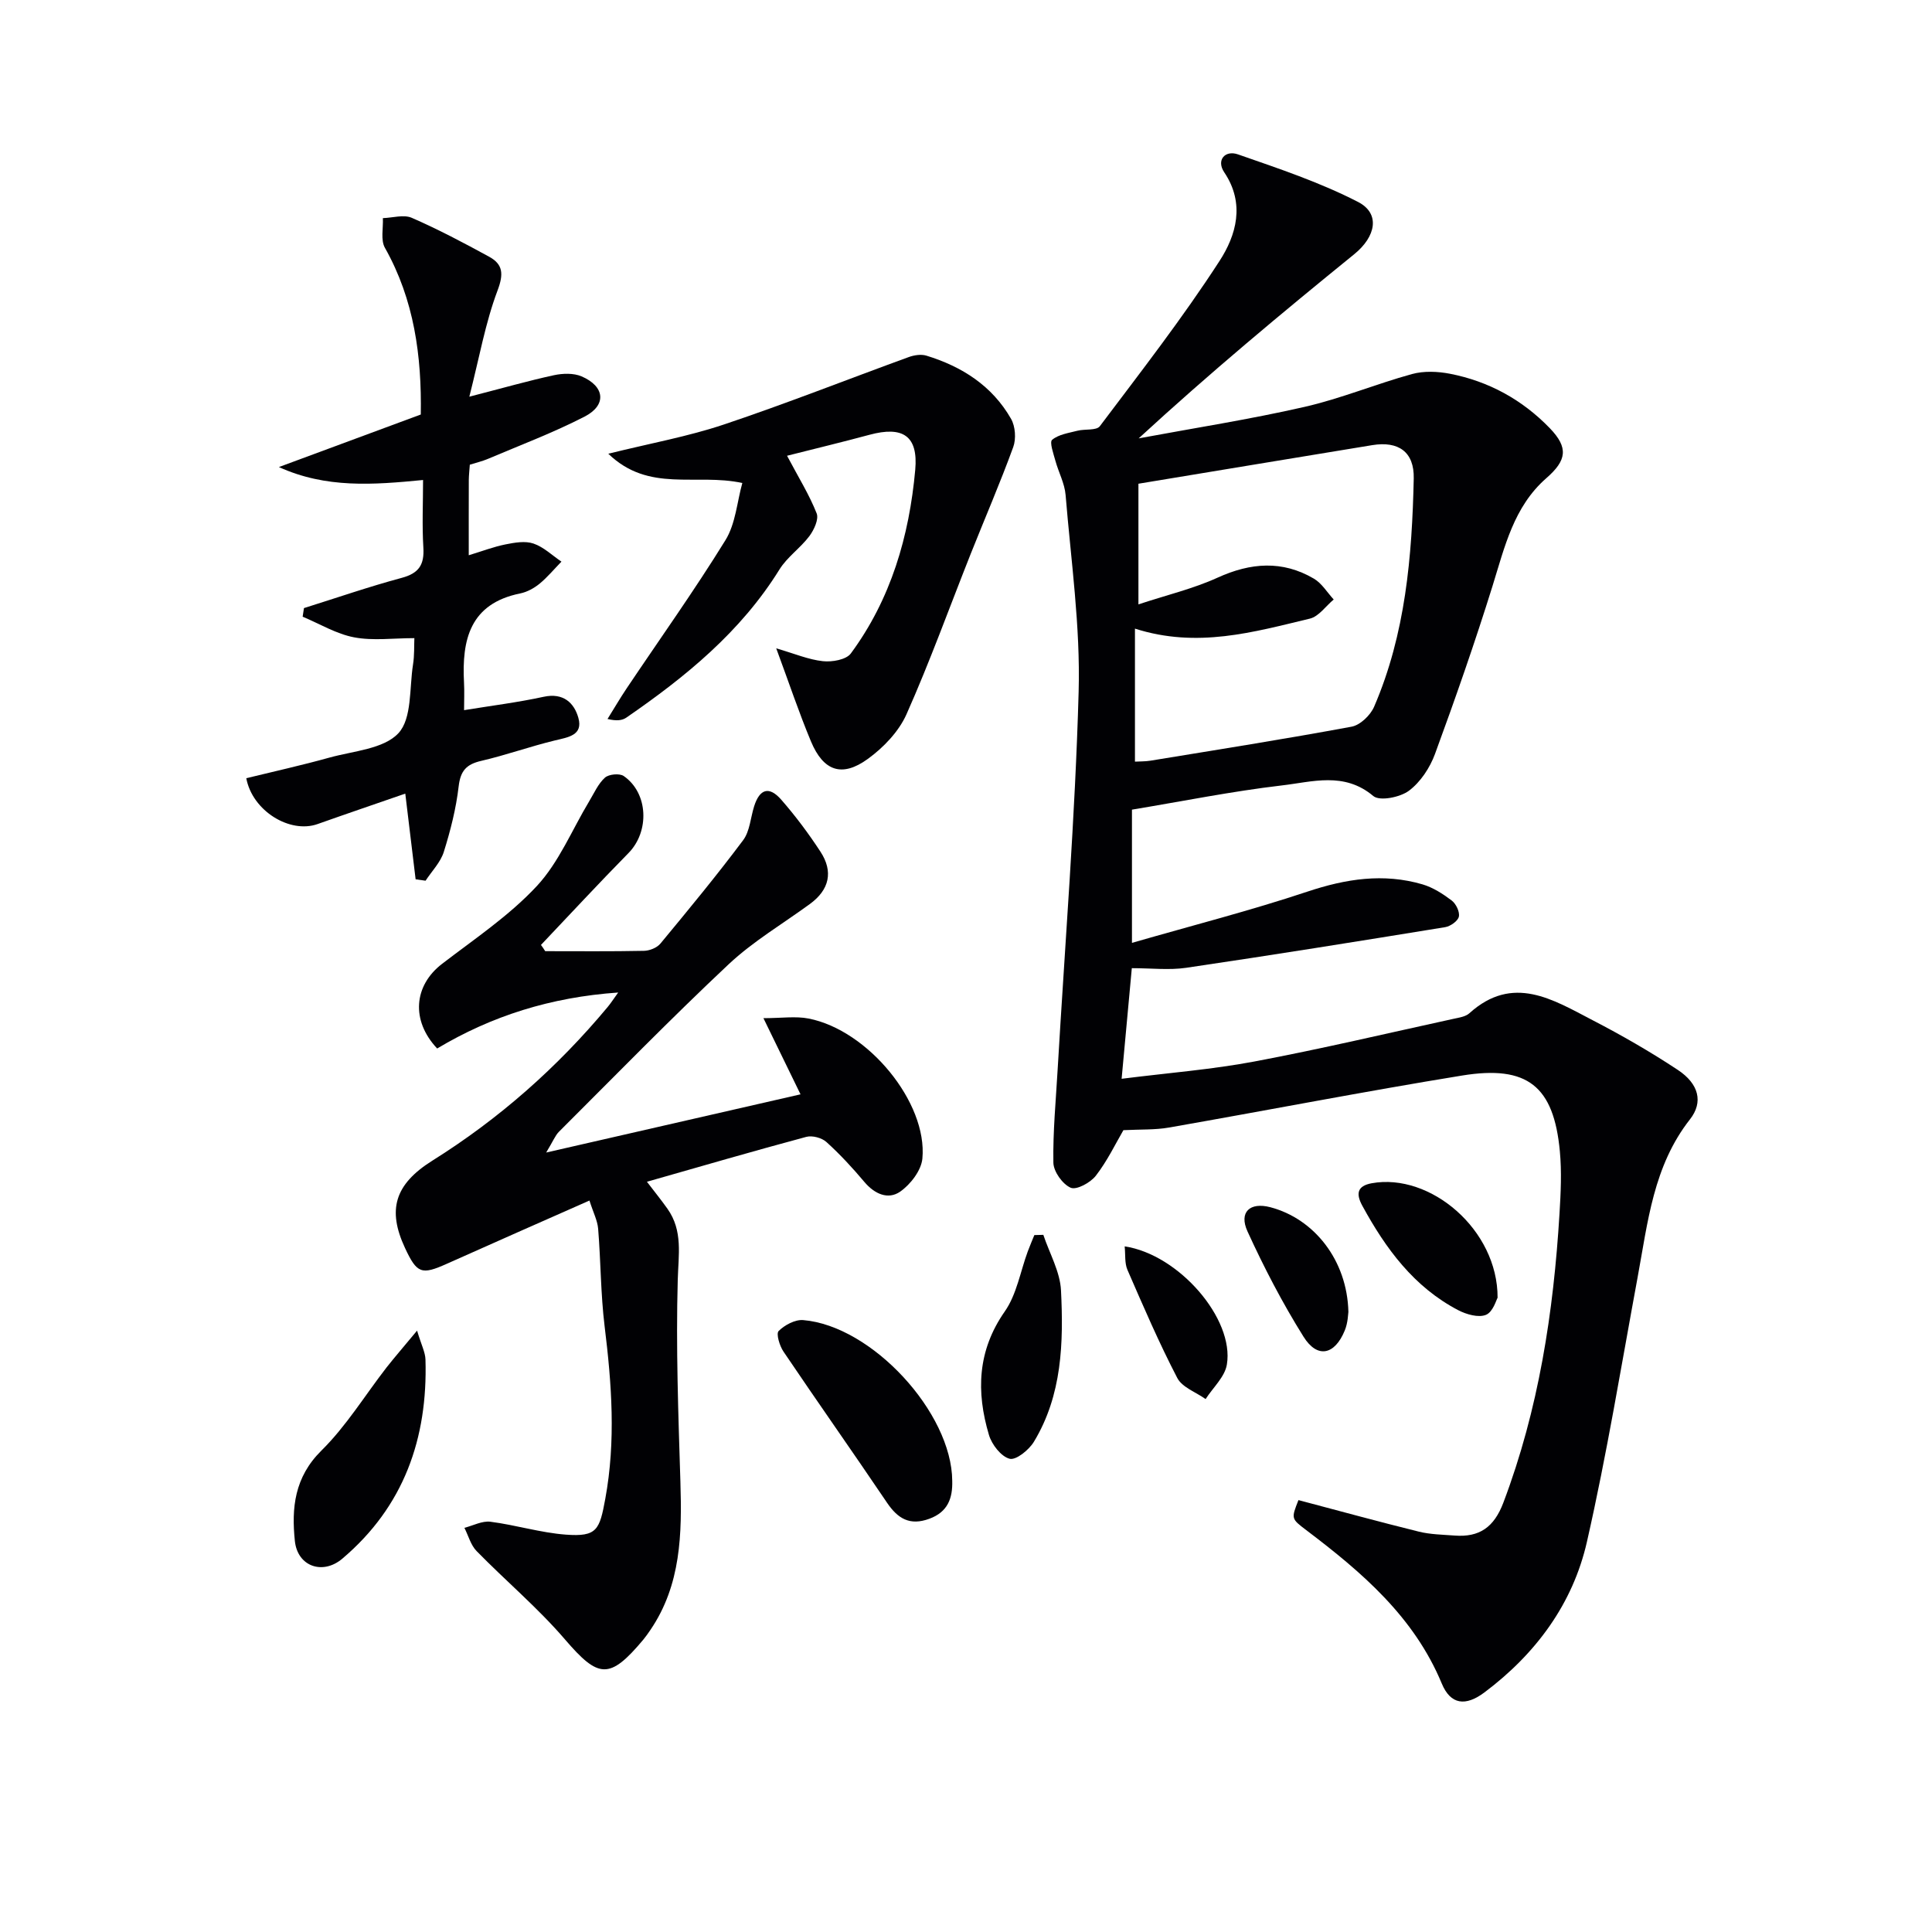
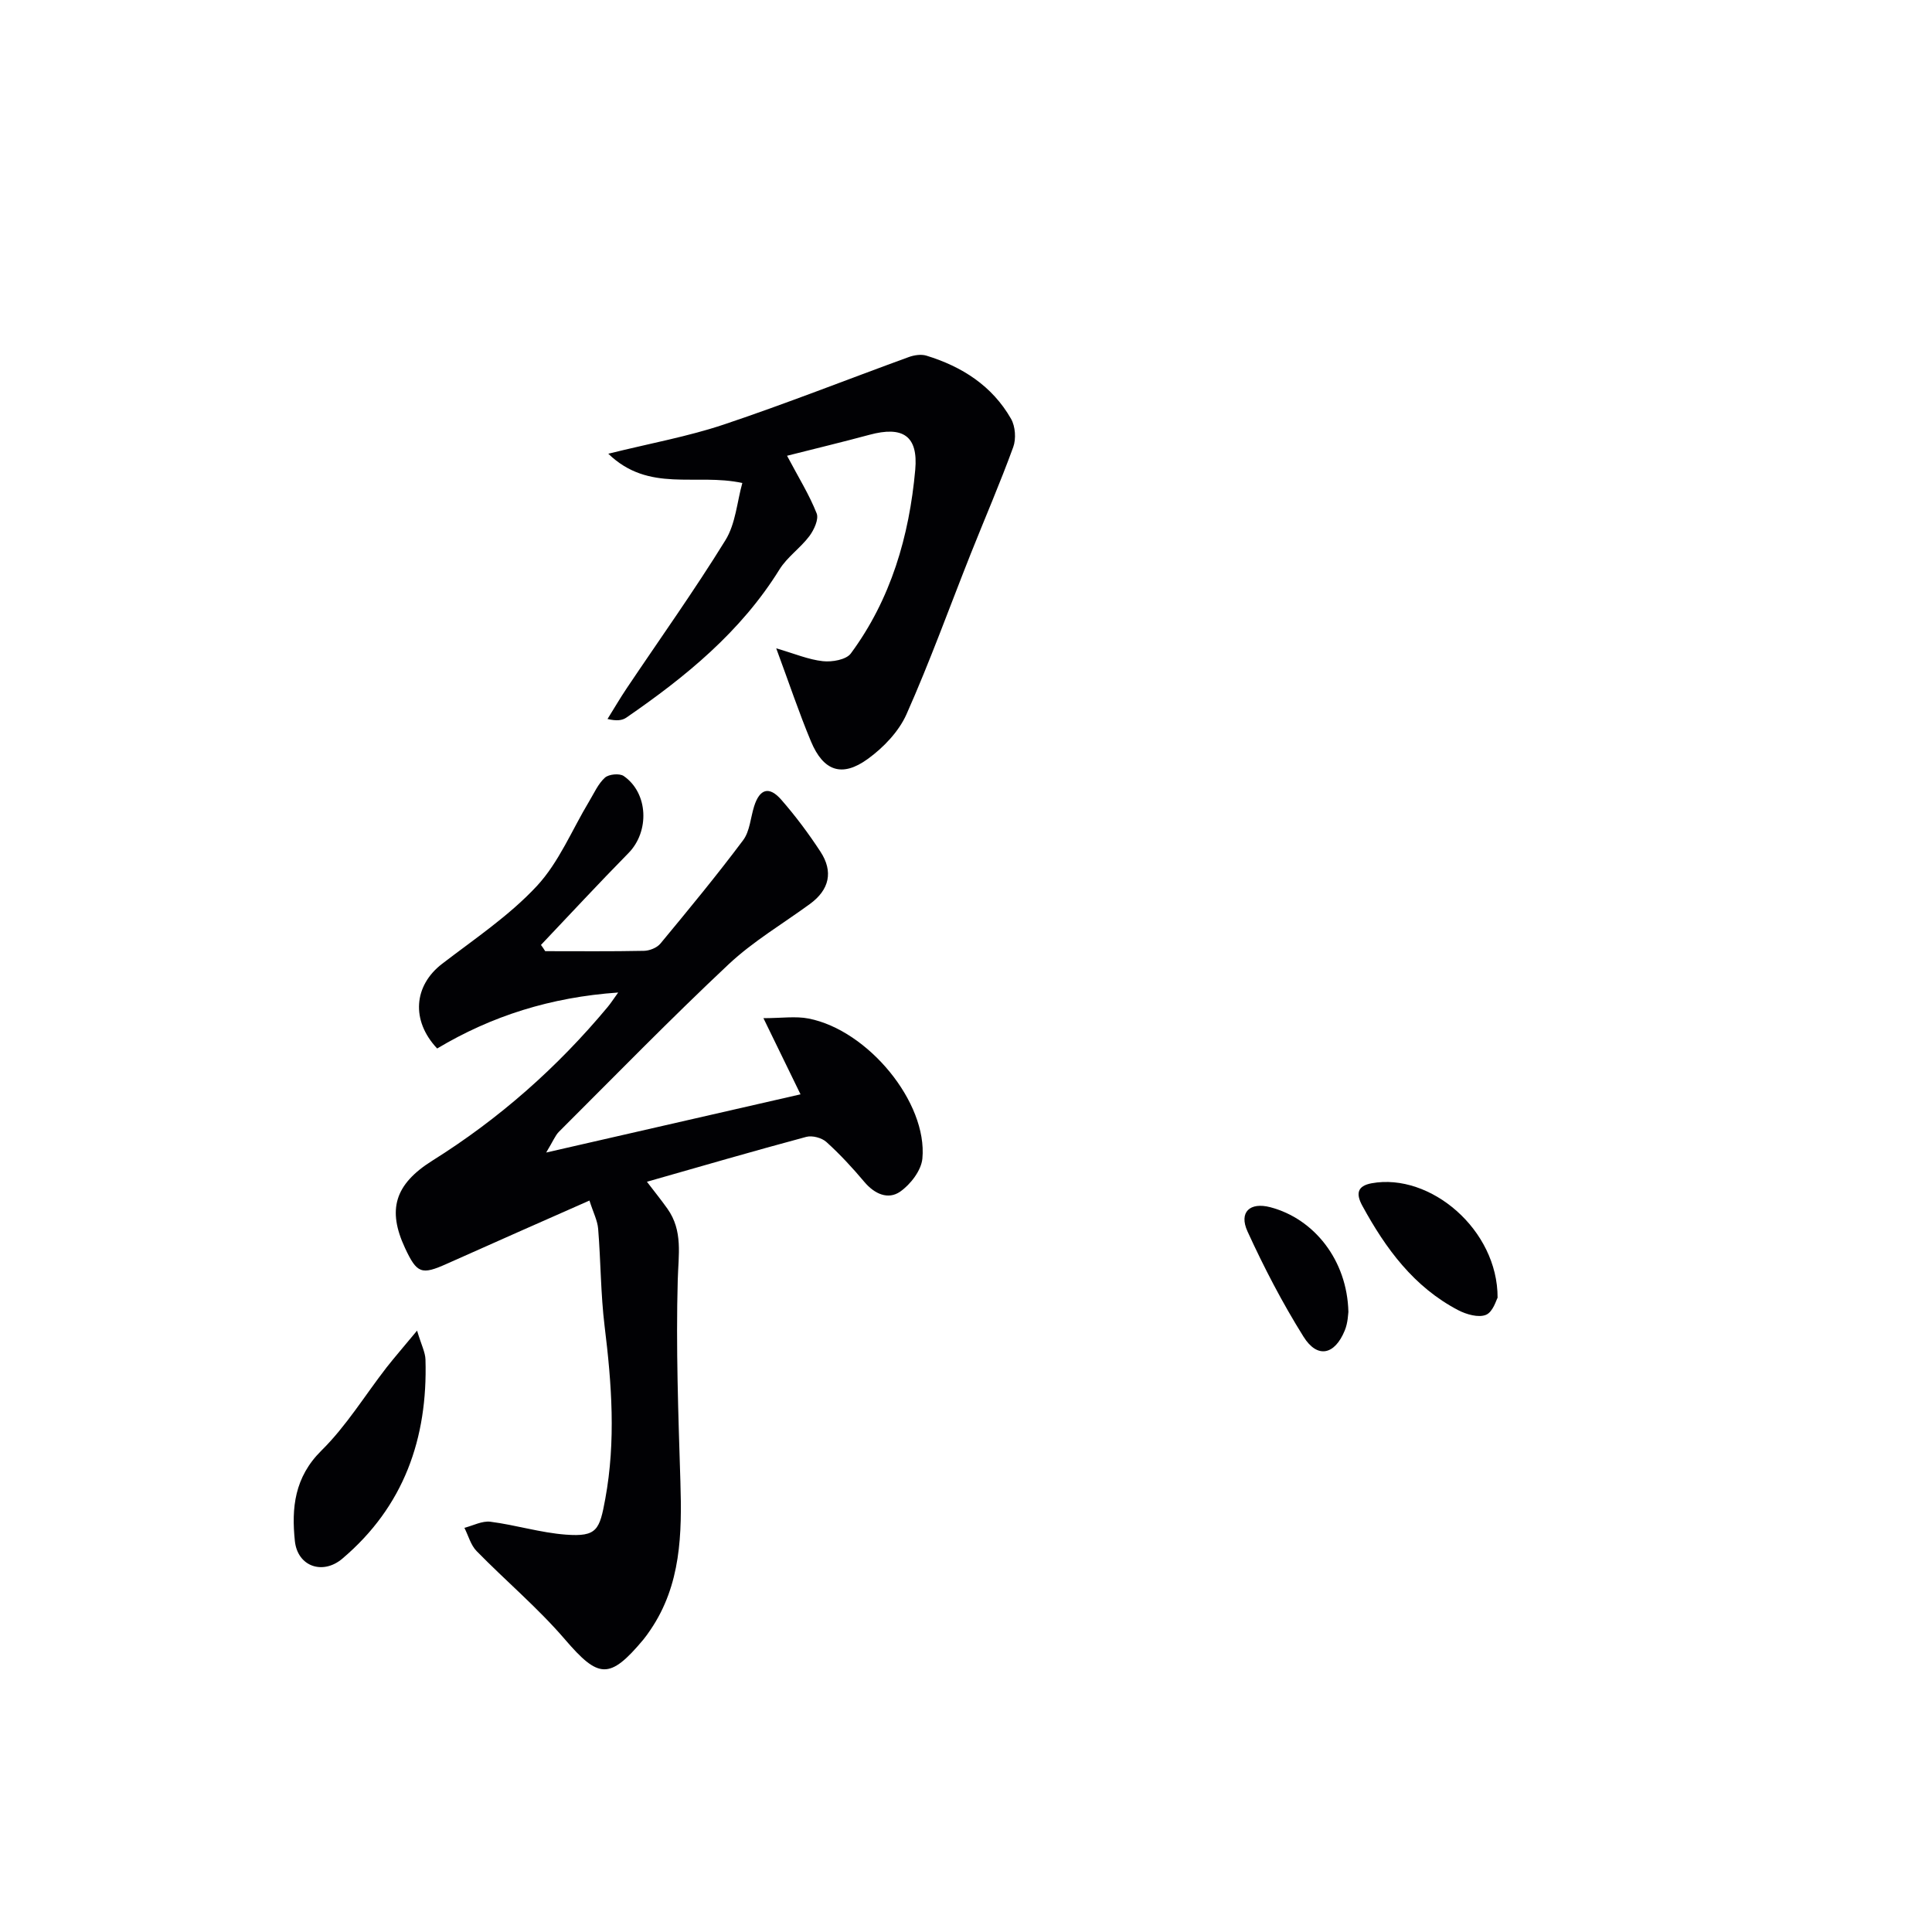
<svg xmlns="http://www.w3.org/2000/svg" enable-background="new 0 0 400 400" viewBox="0 0 400 400">
  <g fill="#010104">
-     <path d="m234.36 167.63v27.58c12.56-3.62 24.57-6.69 36.3-10.6 7.97-2.66 15.77-3.88 23.86-1.51 2.17.64 4.23 1.97 6.05 3.35.89.68 1.69 2.35 1.47 3.34-.21.91-1.75 1.99-2.84 2.17-17.85 2.91-35.71 5.77-53.6 8.41-3.54.52-7.22.08-11.27.08-.66 7.15-1.35 14.63-2.11 22.9 9.75-1.23 18.69-1.92 27.45-3.57 13.83-2.6 27.54-5.85 41.29-8.85 1.13-.25 2.47-.43 3.26-1.15 9.02-8.14 17.32-2.81 25.51 1.44 6.04 3.13 11.97 6.54 17.64 10.29 4.38 2.9 5.31 6.69 2.52 10.24-7.59 9.66-8.73 21.3-10.84 32.71-3.38 18.27-6.37 36.64-10.49 54.74-2.92 12.86-10.58 23.2-21.2 31.18-3.93 2.95-7.03 2.58-8.86-1.83-5.75-13.84-16.57-23.06-28.05-31.75-3.13-2.38-3.14-2.36-1.62-6.22 8.32 2.2 16.6 4.47 24.93 6.53 2.39.59 4.92.62 7.4.81 5.14.39 8.16-1.71 10.09-6.8 7.32-19.33 10.39-39.42 11.63-59.88.26-4.28.47-8.63.07-12.88-1.26-13.47-6.68-17.89-20.25-15.68-20.28 3.3-40.46 7.23-60.7 10.77-2.87.5-5.86.36-9.41.54-1.59 2.72-3.31 6.33-5.7 9.42-1.11 1.44-4 3.02-5.21 2.5-1.69-.73-3.55-3.34-3.59-5.18-.11-6.46.52-12.93.89-19.4 1.52-26.03 3.62-52.05 4.34-78.11.38-13.55-1.59-27.18-2.7-40.75-.2-2.4-1.46-4.69-2.11-7.07-.4-1.47-1.26-3.85-.68-4.34 1.34-1.12 3.42-1.41 5.24-1.88 1.55-.4 3.93 0 4.64-.94 8.47-11.25 17.14-22.4 24.78-34.21 3.43-5.29 5.36-11.84.98-18.35-1.71-2.53.17-4.65 2.83-3.72 8.42 2.93 16.96 5.78 24.85 9.84 4.72 2.42 3.68 7.22-.77 10.83-15.05 12.22-29.95 24.62-44.63 38.13 11.44-2.13 22.96-3.92 34.3-6.51 7.56-1.72 14.81-4.75 22.3-6.81 2.45-.67 5.31-.55 7.84-.06 8.03 1.56 14.97 5.37 20.67 11.26 3.9 4.04 3.54 6.65-.71 10.36-6.76 5.91-8.62 14.24-11.15 22.36-3.64 11.68-7.68 23.25-11.9 34.74-1.05 2.86-3.01 5.83-5.39 7.61-1.83 1.37-6.06 2.21-7.38 1.1-6.05-5.1-12.68-2.91-18.98-2.19-10.29 1.21-20.51 3.27-30.99 5.01zm1.34-67.48v24.98c5.93-1.96 11.38-3.25 16.38-5.53 6.85-3.12 13.42-3.63 19.96.21 1.64.97 2.74 2.85 4.09 4.31-1.64 1.36-3.09 3.52-4.94 3.96-11.65 2.79-23.33 6.19-36.21 2.07v27.54c.96-.06 2.1-.02 3.21-.2 13.9-2.28 27.81-4.47 41.65-7.04 1.78-.33 3.9-2.37 4.66-4.14 6.5-15.06 7.85-31.12 8.2-47.25.12-5.53-3.19-7.78-8.58-6.9-16 2.62-32 5.28-48.42 7.99z" />
    <path d="m112.88 196.93c6.81 0 13.62.07 20.43-.07 1.17-.02 2.71-.63 3.43-1.51 5.83-7.04 11.65-14.09 17.12-21.4 1.39-1.86 1.53-4.65 2.27-7 1.15-3.64 3.11-4.26 5.64-1.36 2.94 3.37 5.64 6.98 8.09 10.73 2.71 4.14 1.86 7.9-2.19 10.85-5.64 4.12-11.77 7.74-16.82 12.48-11.99 11.26-23.48 23.05-35.13 34.67-.76.76-1.17 1.87-2.64 4.3 18.42-4.22 35.42-8.11 52.66-12.05-2.61-5.37-4.84-9.93-7.68-15.77 3.78 0 6.67-.45 9.36.08 12.3 2.41 24.64 17.39 23.55 28.99-.23 2.46-2.45 5.34-4.59 6.84-2.49 1.74-5.3.51-7.41-1.99-2.45-2.91-5.05-5.73-7.87-8.28-.96-.87-2.94-1.4-4.18-1.06-10.88 2.92-21.69 6.07-32.98 9.29 1.55 2.03 2.96 3.77 4.25 5.59 3.23 4.56 2.27 9.52 2.13 14.74-.39 13.92.12 27.86.55 41.79.33 10.76.15 21.32-6.21 30.67-.47.69-.94 1.37-1.47 2.01-7.01 8.37-9.29 8.03-16.25-.08-5.59-6.51-12.25-12.1-18.27-18.26-1.21-1.24-1.7-3.19-2.52-4.81 1.8-.46 3.68-1.48 5.39-1.26 5.24.67 10.38 2.28 15.62 2.67 6.45.48 6.98-.99 8.16-7.43 2.2-11.97 1.33-23.78-.14-35.7-.82-6.68-.79-13.47-1.34-20.19-.14-1.72-1.02-3.38-1.8-5.85-10.15 4.49-19.84 8.75-29.5 13.08-5.26 2.36-6.21 2.06-8.69-3.26-3.67-7.88-2.18-13.16 5.68-18.09 13.82-8.66 25.86-19.29 36.28-31.8.61-.73 1.13-1.54 2.18-3-13.98.97-26.22 4.86-37.48 11.59-5.48-5.82-4.83-13.04 1.02-17.53 6.72-5.16 13.91-9.97 19.62-16.11 4.59-4.94 7.28-11.64 10.84-17.55 1.02-1.69 1.85-3.62 3.26-4.89.8-.72 3.03-.93 3.89-.33 5.11 3.54 5.36 11.5.98 15.95-6.14 6.24-12.09 12.67-18.12 19.02.31.4.59.84.88 1.29z" />
-     <path d="m87.59 99.38c-10.37 1.01-20.08 1.75-29.85-2.68 9.79-3.63 19.58-7.25 29.38-10.88.2-12.08-1.35-23.74-7.43-34.52-.91-1.61-.32-4.07-.42-6.14 2.01-.06 4.32-.79 5.99-.06 5.46 2.38 10.76 5.18 15.99 8.04 2.89 1.58 3.06 3.56 1.76 7.01-2.51 6.65-3.75 13.78-5.84 21.98 7.06-1.82 12.26-3.31 17.53-4.45 1.82-.39 4.05-.46 5.7.24 4.84 2.07 5.25 5.95.66 8.32-6.46 3.33-13.3 5.9-20 8.75-1.2.51-2.49.81-3.79 1.22-.08 1.19-.2 2.17-.21 3.16-.02 4.99-.01 9.98-.01 15.59 2.77-.84 5.15-1.76 7.62-2.25 1.89-.38 4.07-.76 5.79-.17 2.11.72 3.87 2.45 5.78 3.74-1.5 1.54-2.89 3.22-4.54 4.58-1.13.92-2.57 1.71-3.98 2-10.41 2.1-12.13 9.56-11.65 18.48.1 1.81.01 3.63.01 5.69 5.63-.92 11.11-1.6 16.49-2.77 4.06-.88 6.31 1.26 7.18 4.38 1 3.6-2.12 4-4.86 4.66-5.13 1.24-10.12 3.04-15.26 4.23-3.07.71-4.29 2.04-4.67 5.28-.53 4.58-1.69 9.14-3.07 13.55-.68 2.18-2.49 4-3.78 5.98-.69-.1-1.38-.19-2.06-.29-.67-5.58-1.35-11.16-2.14-17.74-6.12 2.12-12.15 4.17-18.15 6.3-5.73 2.04-13.51-2.71-14.77-9.49 5.72-1.4 11.52-2.68 17.22-4.27 4.95-1.37 11.23-1.77 14.28-5.05 2.83-3.05 2.25-9.33 3.02-14.21.31-1.93.21-3.93.28-5.47-4.4 0-8.57.58-12.49-.17-3.68-.7-7.1-2.79-10.64-4.27.09-.59.18-1.19.27-1.78 6.74-2.11 13.43-4.43 20.24-6.26 3.58-.96 4.71-2.74 4.48-6.31-.28-4.57-.06-9.19-.06-13.95z" />
    <path d="m162.95 94.36c2.41 4.55 4.62 8.1 6.13 11.93.48 1.21-.55 3.42-1.51 4.71-1.86 2.47-4.6 4.33-6.2 6.92-8.01 12.91-19.43 22.21-31.7 30.66-.85.58-2 .73-3.89.28 1.33-2.13 2.59-4.3 3.99-6.38 6.84-10.2 13.99-20.21 20.43-30.65 2.11-3.42 2.4-7.95 3.49-11.83-9.64-2.09-19.32 2.09-27.75-6.06 8.75-2.17 16.54-3.57 23.96-6.06 12.86-4.31 25.49-9.31 38.24-13.95 1.12-.41 2.56-.63 3.65-.3 7.39 2.26 13.64 6.26 17.54 13.09.89 1.56 1.07 4.14.45 5.84-2.71 7.44-5.86 14.71-8.79 22.07-4.41 11.1-8.46 22.35-13.31 33.25-1.6 3.59-4.76 6.89-8 9.24-5.35 3.89-9.2 2.54-11.77-3.6-2.49-5.95-4.53-12.08-7.2-19.29 3.79 1.1 6.67 2.34 9.66 2.66 1.9.21 4.82-.3 5.78-1.59 8.31-11.26 12.1-24.3 13.34-38.03.64-7.07-2.6-9.11-9.48-7.25-5.57 1.5-11.17 2.85-17.06 4.34z" />
-     <path d="m197.15 306.59c.1 3.63-.93 6.45-4.73 7.85-4.03 1.49-6.53 0-8.78-3.33-7.07-10.48-14.36-20.8-21.43-31.28-.81-1.19-1.56-3.71-1-4.26 1.25-1.24 3.41-2.4 5.08-2.26 14.25 1.19 30.77 19.17 30.86 33.28z" />
    <path d="m86.35 275.49c.9 3.01 1.7 4.49 1.74 6 .48 16.31-4.47 30.42-17.22 41.22-4.04 3.42-9.26 1.63-9.82-3.65-.72-6.85-.09-13.22 5.51-18.75 5.14-5.07 9-11.43 13.47-17.19 1.72-2.19 3.55-4.28 6.32-7.63z" />
-     <path d="m216.01 255.66c1.28 3.84 3.47 7.63 3.66 11.52.53 10.79.24 21.66-5.61 31.32-1.02 1.69-3.71 3.87-5.03 3.52-1.77-.46-3.69-2.94-4.28-4.93-2.65-8.91-2.41-17.43 3.28-25.57 2.47-3.53 3.22-8.26 4.76-12.43.42-1.14.91-2.26 1.36-3.38.62-.02 1.24-.03 1.86-.05z" />
    <path d="m310.06 268.68c-.27.45-.95 2.94-2.4 3.54-1.54.64-4.06-.08-5.75-.96-9.19-4.8-15.03-12.77-19.86-21.63-1.32-2.43-1.11-4.09 1.94-4.65 12.13-2.21 26.12 9.61 26.07 23.7z" />
    <path d="m279.17 271.62c-.06.33-.08 2.22-.75 3.84-2.09 5.1-5.68 5.86-8.54 1.29-4.36-6.97-8.18-14.32-11.6-21.8-1.83-4.01.52-6.11 4.72-5.01 9.07 2.38 15.92 10.96 16.17 21.68z" />
-     <path d="m232.85 258.05c11.19 1.66 22.74 14.99 21.16 24.47-.42 2.55-2.88 4.77-4.4 7.14-2.01-1.43-4.86-2.42-5.87-4.37-3.79-7.29-7.04-14.85-10.32-22.39-.6-1.4-.39-3.14-.57-4.85z" />
  </g>
</svg>